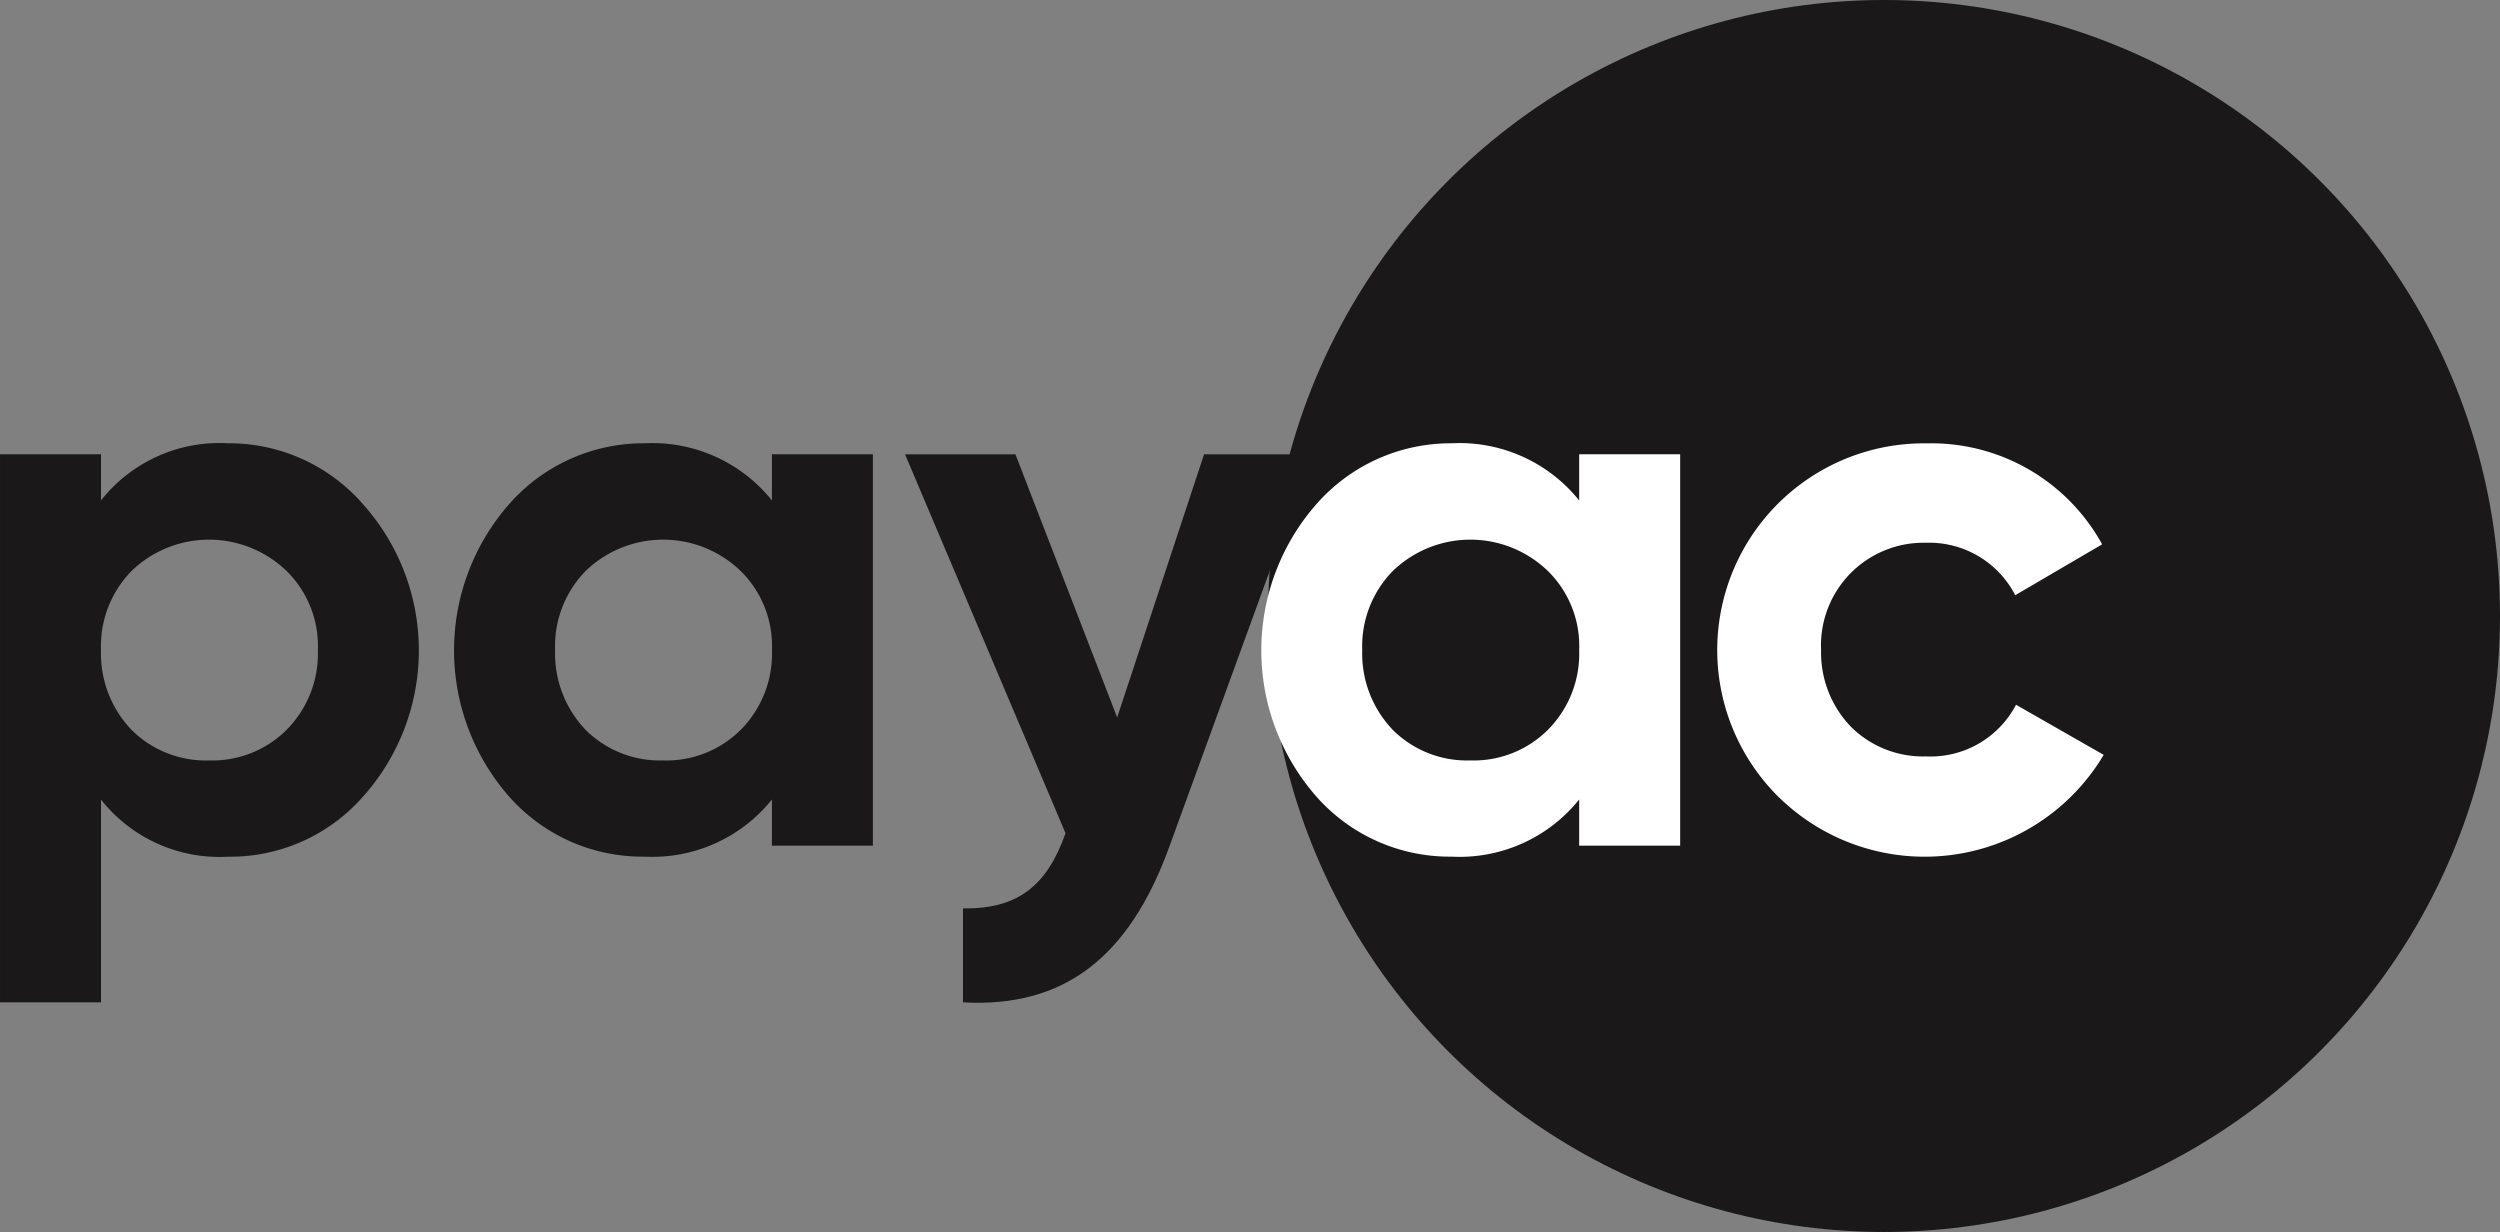
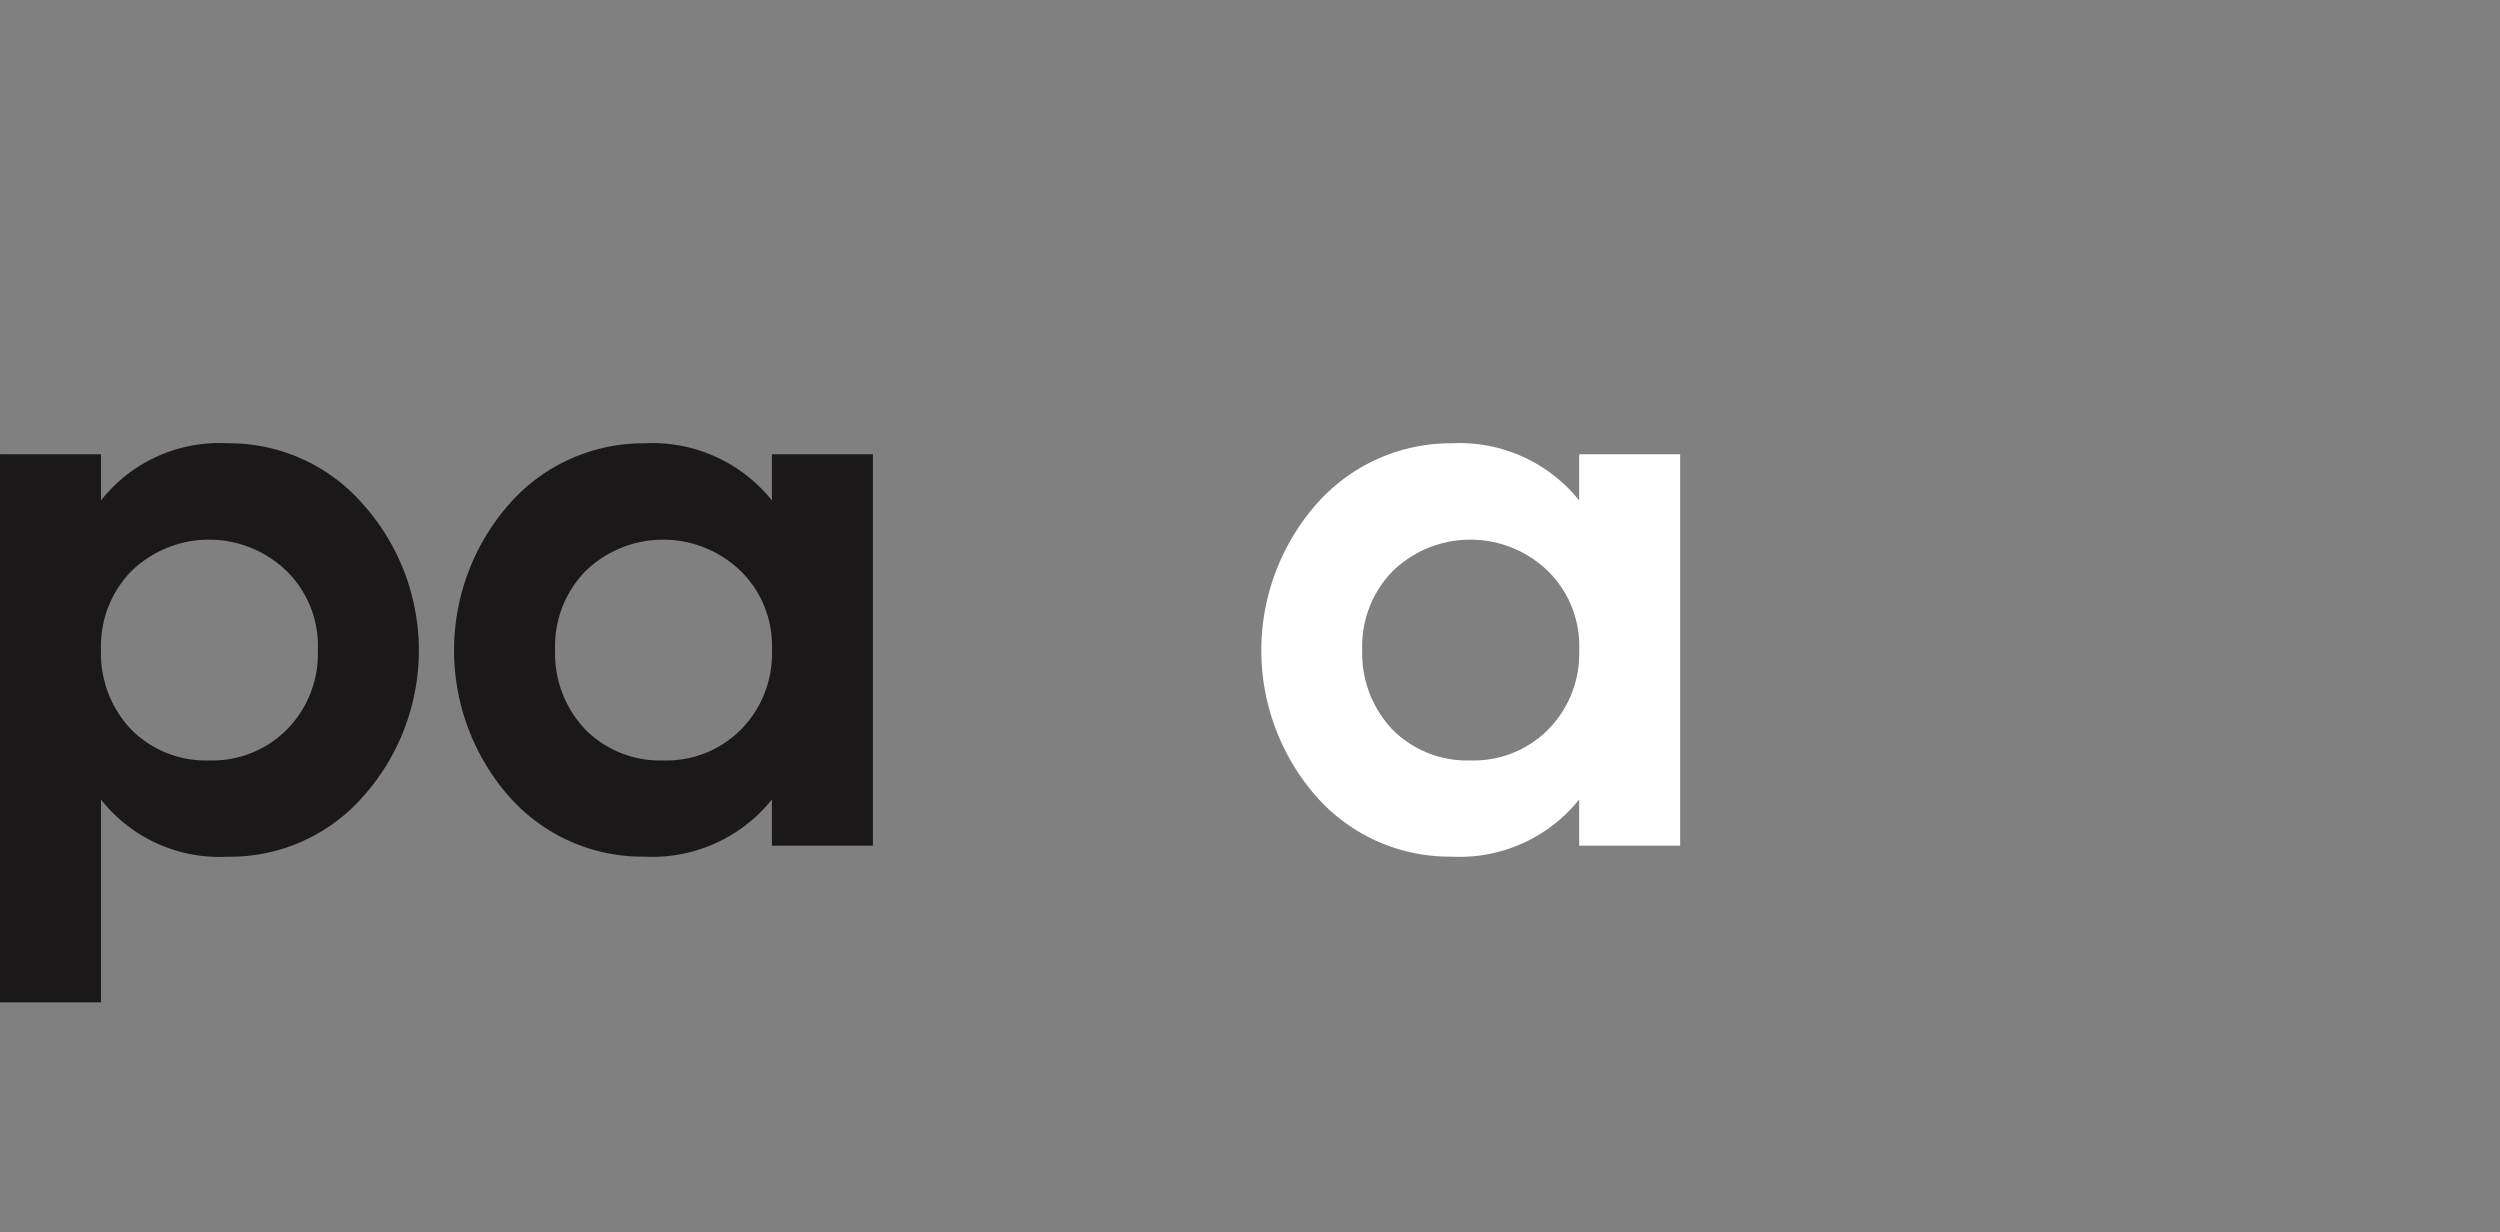
<svg xmlns="http://www.w3.org/2000/svg" width="127.206" height="62.686" viewBox="0 0 127.206 62.686">
  <rect x="0" y="0" width="127.206" height="62.686" fill="#808080" stroke="none" />
  <g id="payac-black-logo" transform="translate(-102.859 -104.007)">
-     <circle id="Ellipse_127" data-name="Ellipse 127" cx="31.343" cy="31.343" r="31.343" transform="translate(167.379 104.007)" fill="#1a1818" />
    <g id="Group_3978" data-name="Group 3978" transform="translate(167.038 126.566)">
      <path id="Path_10096" data-name="Path 10096" d="M403.038,204.3h5.139v19.918h-5.139v-2.351a7.8,7.8,0,0,1-6.493,2.908,9.047,9.047,0,0,1-6.852-3.027,11.276,11.276,0,0,1,0-14.938,9.086,9.086,0,0,1,6.852-3.067,7.8,7.8,0,0,1,6.493,2.908ZM397.5,219.879a5.343,5.343,0,0,0,3.944-1.554,5.493,5.493,0,0,0,1.594-4.063,5.342,5.342,0,0,0-1.594-4.023,5.677,5.677,0,0,0-7.887,0A5.464,5.464,0,0,0,392,214.262a5.622,5.622,0,0,0,1.554,4.063A5.343,5.343,0,0,0,397.5,219.879Z" transform="translate(-386.865 -203.746)" fill="#fff" />
-       <path id="Path_10097" data-name="Path 10097" d="M493.055,221.751a10.517,10.517,0,0,1,7.529-18.005,9.917,9.917,0,0,1,8.923,5.138l-4.422,2.589a4.925,4.925,0,0,0-4.541-2.669,5.222,5.222,0,0,0-5.338,5.457,5.445,5.445,0,0,0,1.514,3.9,5.193,5.193,0,0,0,3.824,1.514,4.912,4.912,0,0,0,4.581-2.629l4.461,2.55a10.6,10.6,0,0,1-16.532,2.151Z" transform="translate(-466.724 -203.746)" fill="#fff" />
    </g>
    <g id="Group_3980" data-name="Group 3980" transform="translate(102.859 126.566)">
      <path id="Path_10114" data-name="Path 10114" d="M121.56,206.813a11.159,11.159,0,0,1,0,14.938,8.987,8.987,0,0,1-6.852,3.027,7.673,7.673,0,0,1-6.453-2.908v10.317h-5.138V204.3h5.138v2.35a7.673,7.673,0,0,1,6.453-2.908A9.025,9.025,0,0,1,121.56,206.813Zm-7.808,13.066a5.343,5.343,0,0,0,3.944-1.554,5.492,5.492,0,0,0,1.593-4.063,5.341,5.341,0,0,0-1.593-4.023,5.677,5.677,0,0,0-7.887,0,5.465,5.465,0,0,0-1.554,4.023,5.622,5.622,0,0,0,1.554,4.063A5.343,5.343,0,0,0,113.752,219.879Z" transform="translate(-103.116 -203.746)" fill="#1a1818" />
      <path id="Path_10115" data-name="Path 10115" d="M221.435,204.3h5.138v19.918h-5.138v-2.351a7.8,7.8,0,0,1-6.493,2.908,9.046,9.046,0,0,1-6.852-3.027,11.276,11.276,0,0,1,0-14.938,9.085,9.085,0,0,1,6.852-3.067,7.8,7.8,0,0,1,6.493,2.908ZM215.9,219.879a5.343,5.343,0,0,0,3.944-1.554,5.493,5.493,0,0,0,1.593-4.063,5.342,5.342,0,0,0-1.593-4.023,5.677,5.677,0,0,0-7.887,0,5.465,5.465,0,0,0-1.554,4.023,5.622,5.622,0,0,0,1.554,4.063A5.343,5.343,0,0,0,215.9,219.879Z" transform="translate(-182.158 -203.746)" fill="#1a1818" />
-       <path id="Path_10116" data-name="Path 10116" d="M321.921,206.211h5.5l-7.25,19.918c-2.071,5.736-5.417,8.246-10.516,7.967v-4.78c2.749.04,4.262-1.115,5.218-3.824l-8.166-19.28h5.617L317.5,219.6Z" transform="translate(-260.656 -205.653)" fill="#1a1818" />
    </g>
  </g>
</svg>